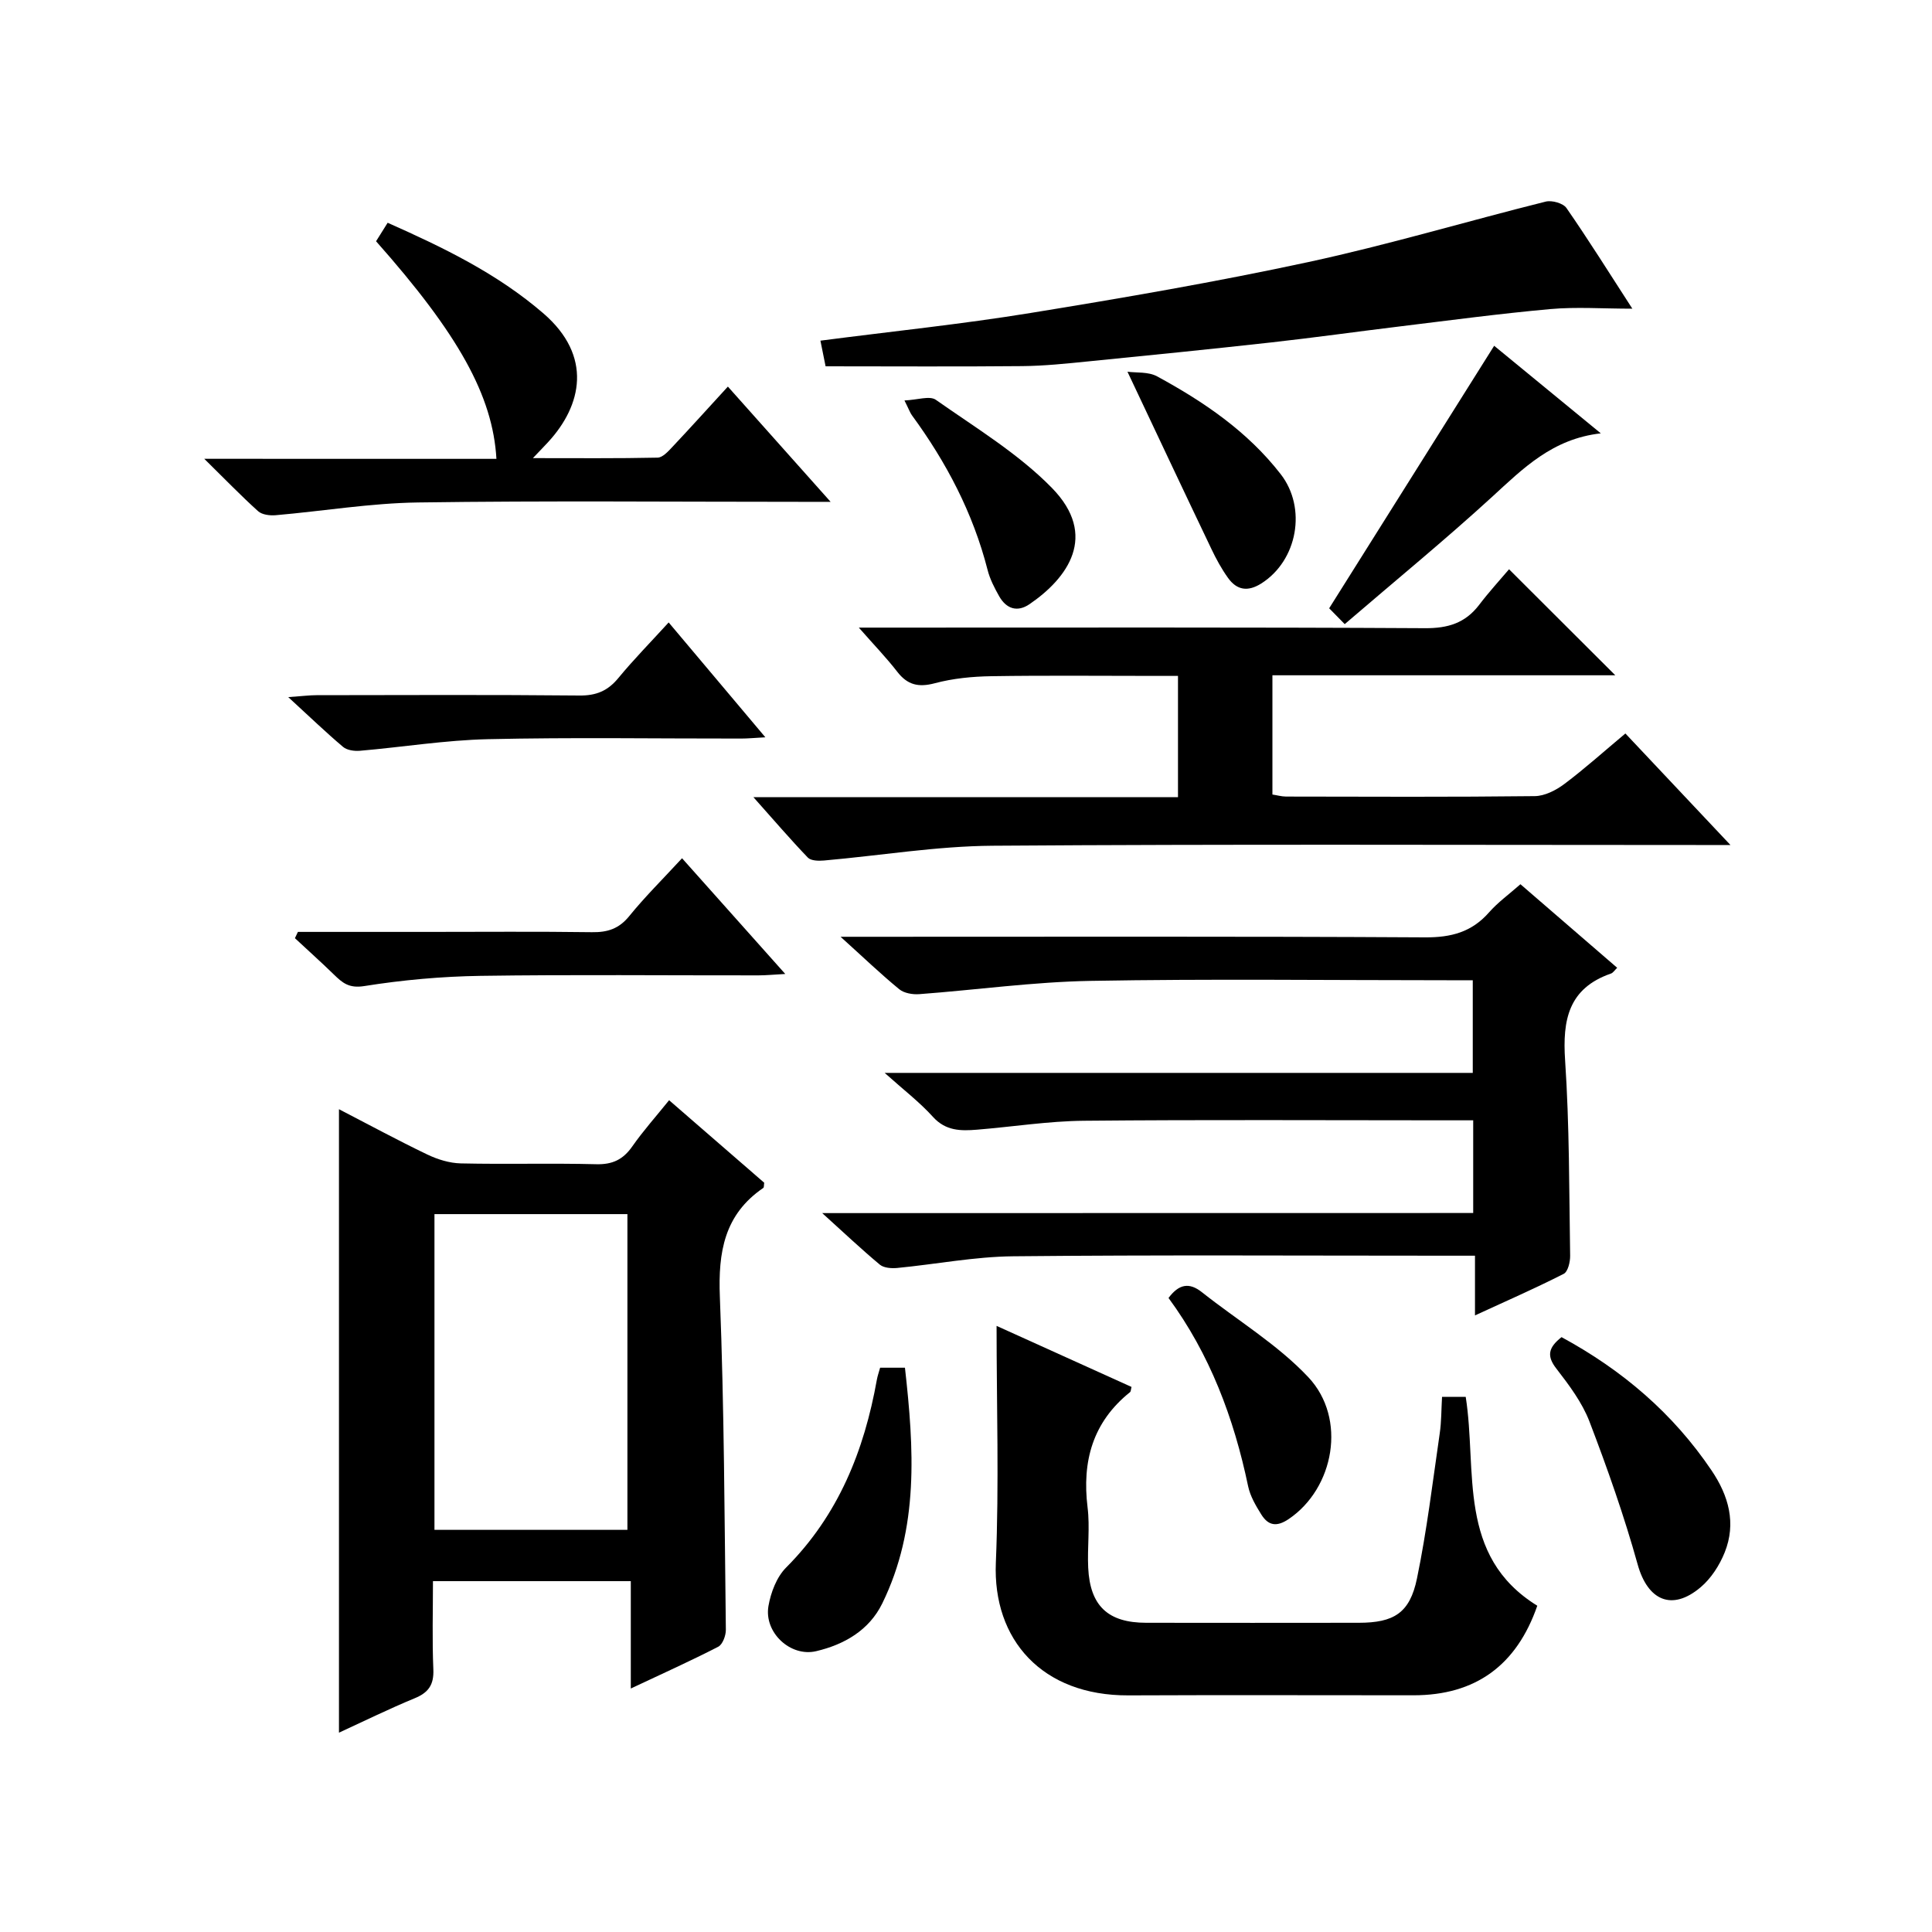
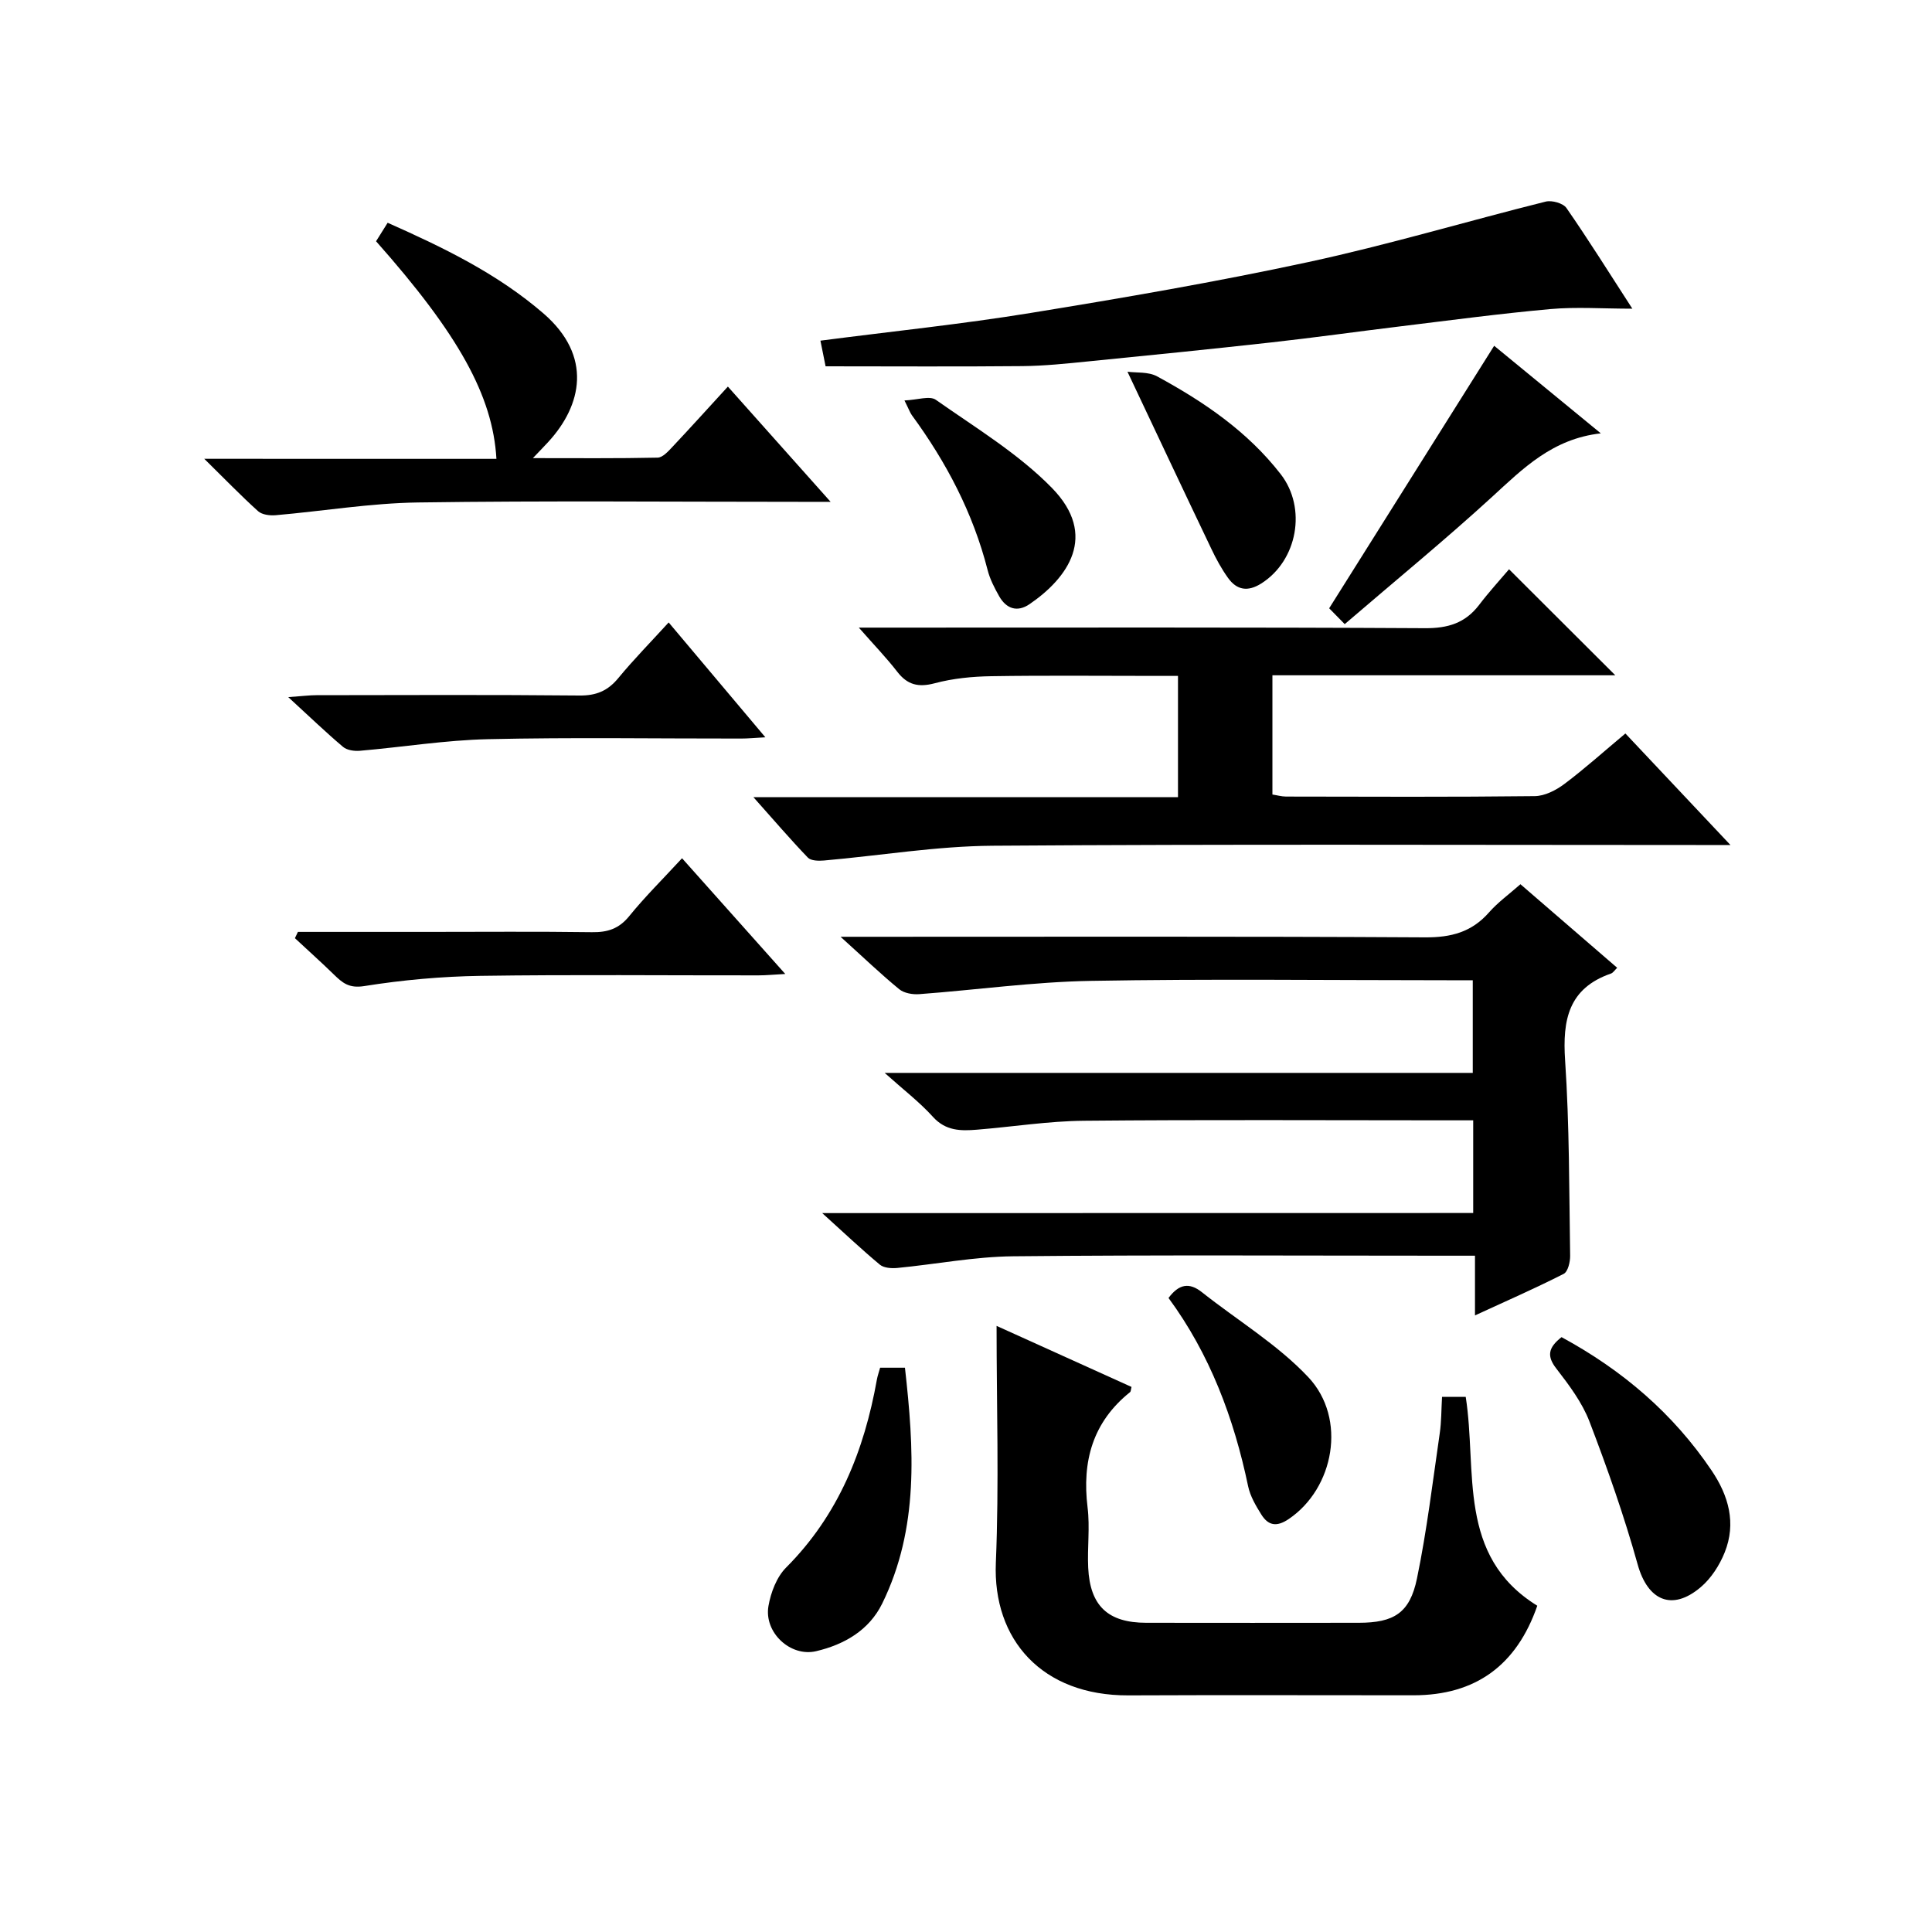
<svg xmlns="http://www.w3.org/2000/svg" version="1.1" id="ZDIC" x="0px" y="0px" viewBox="0 0 400 400" style="enable-background:new 0 0 400 400;" xml:space="preserve">
  <g>
-     <path d="M138.53,227.79c6.72,5.83,13.25,11.49,19.69,17.08c-0.08,0.52-0.02,0.96-0.19,1.08c-8.08,5.51-9.36,13.29-8.99,22.55   c0.9,22.96,0.96,45.96,1.24,68.94c0.01,1.19-0.67,3.03-1.58,3.5c-5.69,2.93-11.54,5.56-18.1,8.65c0-7.78,0-14.82,0-22.23   c-13.79,0-27.02,0-40.96,0c0,6.1-0.18,12.2,0.08,18.28c0.13,3.16-0.99,4.78-3.85,5.96c-5.31,2.19-10.48,4.74-15.69,7.13   c0-43.07,0-85.77,0-129.08c6.27,3.24,12.2,6.46,18.27,9.37c2.14,1.03,4.63,1.8,6.98,1.85c9.33,0.21,18.67-0.07,28,0.17   c3.38,0.09,5.58-0.97,7.48-3.69C133.19,234.09,135.86,231.11,138.53,227.79z M129.9,316.74c0-22.09,0-43.78,0-65.37   c-13.59,0-26.8,0-39.95,0c0,21.99,0,43.56,0,65.37C103.33,316.74,116.42,316.74,129.9,316.74z" />
    <path d="M305.01,251.14c0-6.77,0-12.7,0-19.19c-2.01,0-3.79,0-5.57,0c-25,0-50.01-0.15-75.01,0.09   c-7.39,0.07-14.77,1.25-22.16,1.85c-3.33,0.27-6.45,0.28-9.1-2.64c-2.76-3.06-6.1-5.61-10.01-9.12c41.12,0,81.29,0,121.76,0   c0-6.51,0-12.44,0-19.18c-1.63,0-3.38,0-5.13,0c-24.67,0-49.34-0.31-74,0.13c-11.84,0.21-23.65,1.87-35.48,2.75   c-1.37,0.1-3.13-0.2-4.13-1.02c-3.82-3.13-7.39-6.56-12.15-10.86c3.07,0,4.8,0,6.53,0c38.17,0,76.34-0.1,114.51,0.12   c5.38,0.03,9.62-1.09,13.19-5.14c1.85-2.11,4.19-3.79,6.53-5.86c6.69,5.77,13.33,11.52,20.03,17.3c-0.55,0.53-0.85,1.04-1.28,1.19   c-8.8,3.05-10.07,9.59-9.5,17.99c0.9,13.44,0.83,26.95,1.04,40.44c0.02,1.28-0.46,3.31-1.34,3.75c-5.84,2.97-11.84,5.6-18.36,8.6   c0-4.36,0-7.97,0-12.36c-2.09,0-3.84,0-5.59,0c-30,0-60.01-0.18-90.01,0.12c-8.02,0.08-16.02,1.65-24.03,2.42   c-1.18,0.11-2.75,0-3.58-0.68c-3.79-3.16-7.39-6.56-11.94-10.68C215.76,251.14,260.14,251.14,305.01,251.14z" />
    <path d="M312.43,117.86c7.75,7.73,14.66,14.62,22,21.95c-23.72,0-47.22,0-70.99,0c0,8.54,0,16.46,0,24.69   c0.94,0.14,1.87,0.41,2.81,0.42c17.17,0.03,34.33,0.11,51.5-0.09c2.07-0.02,4.41-1.22,6.14-2.52c4.25-3.19,8.21-6.76,12.63-10.45   c7.05,7.48,13.94,14.79,21.75,23.09c-2.8,0-4.52,0-6.24,0c-48.83,0-97.67-0.2-146.5,0.15c-11.65,0.08-23.29,2.04-34.94,3.06   c-1.11,0.1-2.69,0.06-3.33-0.6c-3.65-3.8-7.08-7.81-11.28-12.52c29.86,0,58.73,0,87.91,0c0-8.43,0-16.36,0-25.1   c-1.47,0-3.05,0-4.63,0c-11.33,0-22.67-0.12-34,0.06c-3.93,0.06-7.95,0.45-11.73,1.46c-3.4,0.9-5.66,0.34-7.77-2.39   c-2.21-2.86-4.74-5.47-7.95-9.13c2.76,0,4.49,0,6.22,0c37,0,74-0.09,111,0.12c4.76,0.03,8.32-1.06,11.19-4.8   C308.24,122.6,310.49,120.14,312.43,117.86z" />
-     <path d="M206.33,274.51c8.77,3.97,18.37,8.31,27.94,12.64c-0.14,0.51-0.12,0.93-0.31,1.08c-7.73,6.2-9.96,14.3-8.79,23.86   c0.51,4.11-0.07,8.33,0.13,12.49c0.38,7.92,4.11,11.39,12,11.4c14.67,0.02,29.35,0.02,44.02,0c7.27-0.01,10.57-2.01,12.05-9.18   c2.05-9.91,3.25-20,4.71-30.03c0.36-2.43,0.32-4.92,0.48-7.57c1.91,0,3.36,0,4.9,0c2.42,15.35-1.89,32.92,14.82,43.25   c-4.29,12.37-12.81,18.54-25.62,18.54c-19.68,0-39.35-0.07-59.03,0.02c-17.87,0.08-28.12-11.53-27.45-27.47   C206.86,307.25,206.33,290.91,206.33,274.51z" />
+     <path d="M206.33,274.51c8.77,3.97,18.37,8.31,27.94,12.64c-0.14,0.51-0.12,0.93-0.31,1.08c-7.73,6.2-9.96,14.3-8.79,23.86   c0.51,4.11-0.07,8.33,0.13,12.49c0.38,7.92,4.11,11.39,12,11.4c14.67,0.02,29.35,0.02,44.02,0c7.27-0.01,10.57-2.01,12.05-9.18   c2.05-9.91,3.25-20,4.71-30.03c0.36-2.43,0.32-4.92,0.48-7.57c1.91,0,3.36,0,4.9,0c2.42,15.35-1.89,32.92,14.82,43.25   c-4.29,12.37-12.81,18.54-25.62,18.54c-19.68,0-39.35-0.07-59.03,0.02c-17.87,0.08-28.12-11.53-27.45-27.47   C206.86,307.25,206.33,290.91,206.33,274.51" />
    <path d="M170.93,75.84c-0.26-1.28-0.67-3.31-1.07-5.31c14.85-1.93,29.24-3.41,43.49-5.73c19.25-3.13,38.5-6.44,57.56-10.55   c16.5-3.56,32.72-8.42,49.11-12.51c1.29-0.32,3.61,0.33,4.3,1.33c4.53,6.53,8.75,13.28,13.64,20.84c-6.19,0-11.61-0.4-16.96,0.08   c-10.47,0.94-20.89,2.34-31.33,3.61c-8.81,1.07-17.6,2.31-26.43,3.29c-12.59,1.4-25.2,2.67-37.8,3.92   c-4.59,0.46-9.21,0.95-13.82,0.99C198.22,75.93,184.79,75.84,170.93,75.84z" />
    <path d="M102.78,95c-0.76-13.07-7.85-25.8-24.92-45.05c0.72-1.16,1.49-2.38,2.4-3.83c11.57,5.14,22.69,10.52,32.24,18.76   c10.27,8.87,7.96,19.06,1.02,26.61c-0.79,0.86-1.6,1.69-3.19,3.36c9.14,0,17.49,0.08,25.82-0.1c1.05-0.02,2.21-1.31,3.08-2.24   c3.76-3.99,7.43-8.07,11.47-12.47c6.97,7.82,13.76,15.43,21.27,23.86c-2.72,0-4.32,0-5.92,0c-26.5,0-53.01-0.25-79.51,0.13   c-9.84,0.14-19.65,1.79-29.48,2.64c-1.2,0.1-2.81-0.1-3.62-0.83c-3.54-3.19-6.85-6.62-11.15-10.85C63.31,95,83.03,95,102.78,95z" />
    <path d="M61.68,192.94c8.95,0,17.9,0,26.84,0c11.34,0,22.68-0.1,34.02,0.06c3.24,0.05,5.6-0.7,7.73-3.32   c3.24-4,6.93-7.64,10.94-11.99c6.97,7.81,13.85,15.53,21.37,23.96c-2.43,0.13-3.99,0.29-5.55,0.29   c-19.18,0.02-38.35-0.18-57.53,0.1c-8.05,0.12-16.16,0.85-24.11,2.12c-3.16,0.5-4.51-0.69-6.29-2.42c-2.63-2.56-5.36-5-8.04-7.5   C61.28,193.8,61.48,193.37,61.68,192.94z" />
    <path d="M138.44,128.87c6.7,7.95,13.09,15.54,20.02,23.78c-2.22,0.12-3.62,0.26-5.02,0.26c-17.47,0.02-34.95-0.27-52.42,0.13   c-8.85,0.2-17.66,1.64-26.5,2.4c-1.15,0.1-2.68-0.11-3.5-0.81c-3.53-2.98-6.87-6.2-11.34-10.3c3.07-0.22,4.46-0.4,5.85-0.4   c18.14-0.02,36.28-0.11,54.41,0.07c3.5,0.04,5.9-0.96,8.09-3.63C131.2,136.53,134.7,132.97,138.44,128.87z" />
    <path d="M278.41,129.22c-1.86-1.9-3-3.05-3.22-3.28c11.64-18.52,22.82-36.32,34.16-54.35c6.57,5.39,13.96,11.47,22.08,18.13   c-10.02,1.13-16.08,7.26-22.52,13.16C299.22,111.75,289.06,120.07,278.41,129.22z" />
    <path d="M182.22,283.17c1.62,0,3.06,0,5.14,0c1.87,16.7,2.96,33.19-4.71,48.83c-2.71,5.52-7.84,8.49-13.68,9.86   c-5.31,1.25-10.82-3.86-9.87-9.35c0.49-2.81,1.7-6.01,3.66-7.97c10.82-10.84,16.16-24.19,18.79-38.91   C181.69,284.85,181.97,284.08,182.22,283.17z" />
    <path d="M323.3,276.84c12.61,6.84,23.09,15.79,31.06,27.6c3.55,5.25,5.14,10.93,2.72,16.97c-1.07,2.67-2.82,5.39-4.99,7.22   c-5.96,5.04-10.97,2.69-13.03-4.73c-2.79-10.02-6.26-19.87-9.98-29.59c-1.52-3.95-4.22-7.55-6.85-10.95   C320.23,280.79,320.5,279.04,323.3,276.84z" />
    <path d="M241.93,268.73c2.14-2.87,4.27-3.3,6.93-1.18c7.37,5.84,15.64,10.81,22.01,17.58c8.07,8.58,5.32,23.03-4.04,29.36   c-2.56,1.74-4.28,1.34-5.71-0.96c-1.13-1.81-2.28-3.77-2.71-5.82C255.46,293.58,250.47,280.33,241.93,268.73z" />
    <path d="M233.43,76.96c1.79,0.25,4.31-0.03,6.13,0.96c9.68,5.26,18.73,11.4,25.61,20.27c5.42,7,3.48,17.85-4.03,22.61   c-2.8,1.77-5.07,1.39-6.89-1.15c-1.35-1.88-2.47-3.94-3.46-6.03C245.15,101.83,239.59,90,233.43,76.96z" />
    <path d="M187.26,82.91c2.68-0.11,5.23-1.03,6.5-0.13c8.23,5.79,17.06,11.12,24.02,18.23c9.67,9.89,3.28,18.67-4.62,24.07   c-2.54,1.74-4.81,0.97-6.29-1.63c-0.97-1.72-1.92-3.55-2.4-5.45c-3.01-11.78-8.54-22.3-15.68-32.04   C188.42,85.45,188.21,84.81,187.26,82.91z" />
  </g>
</svg>